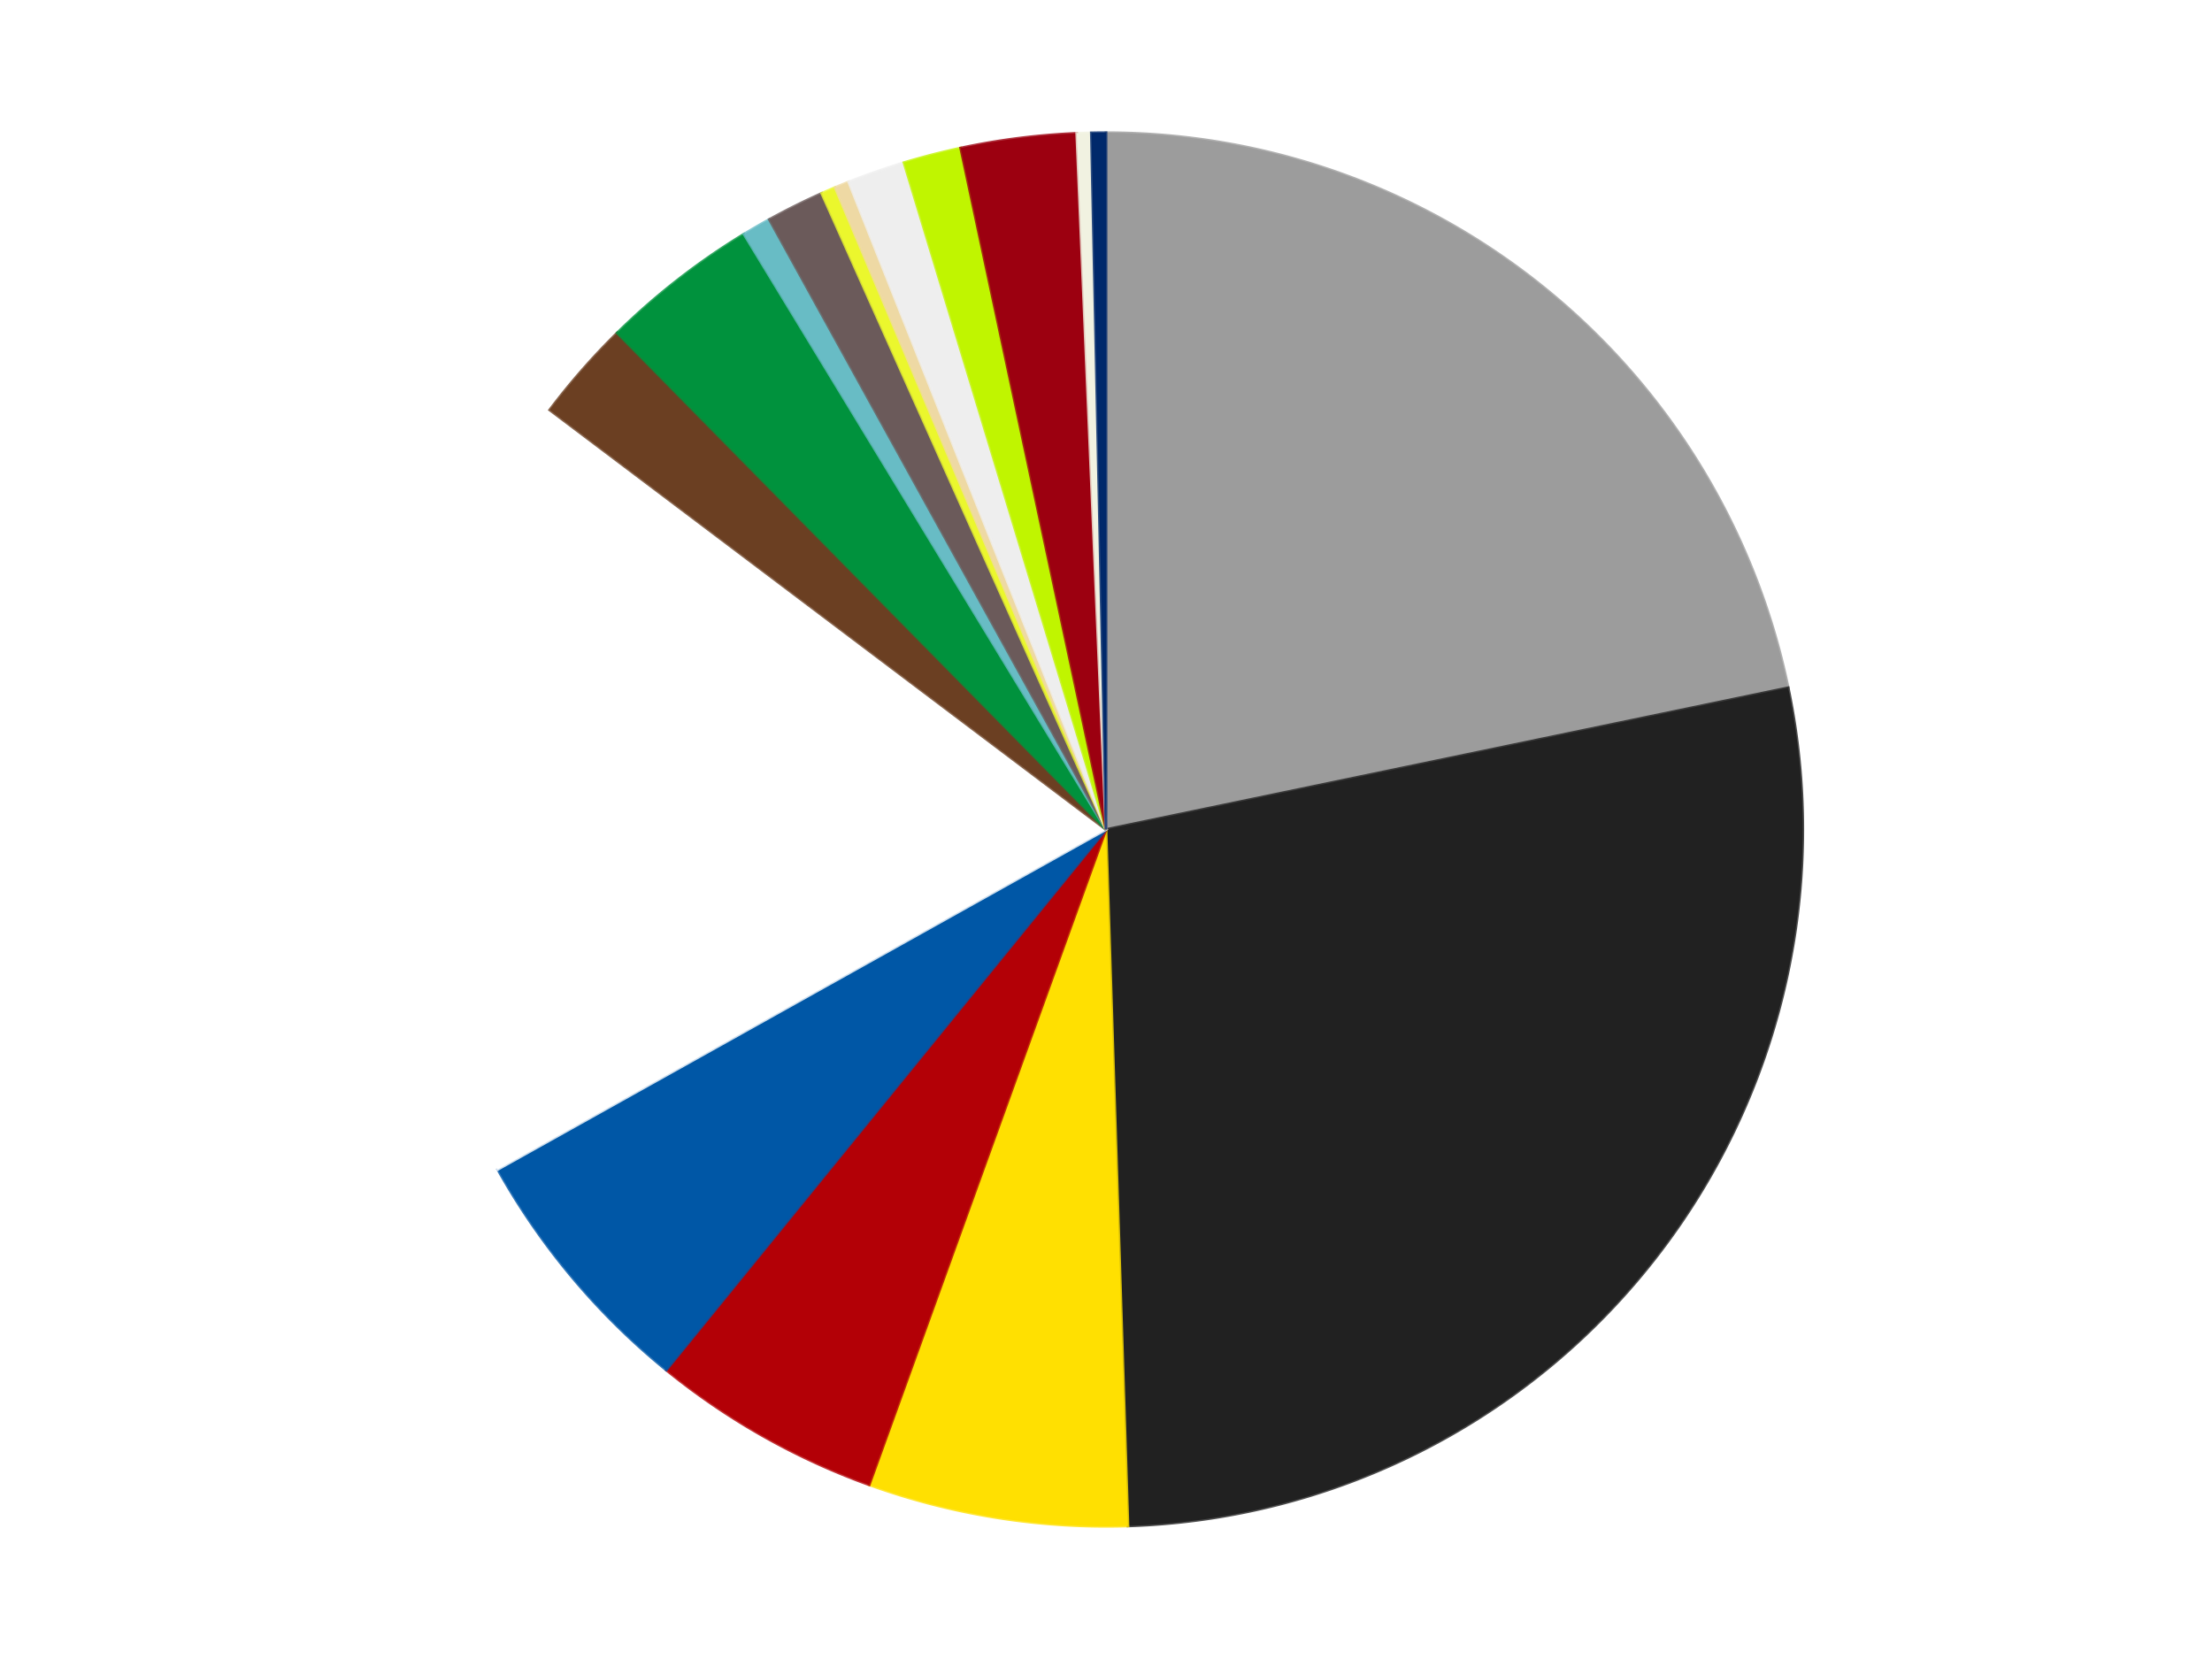
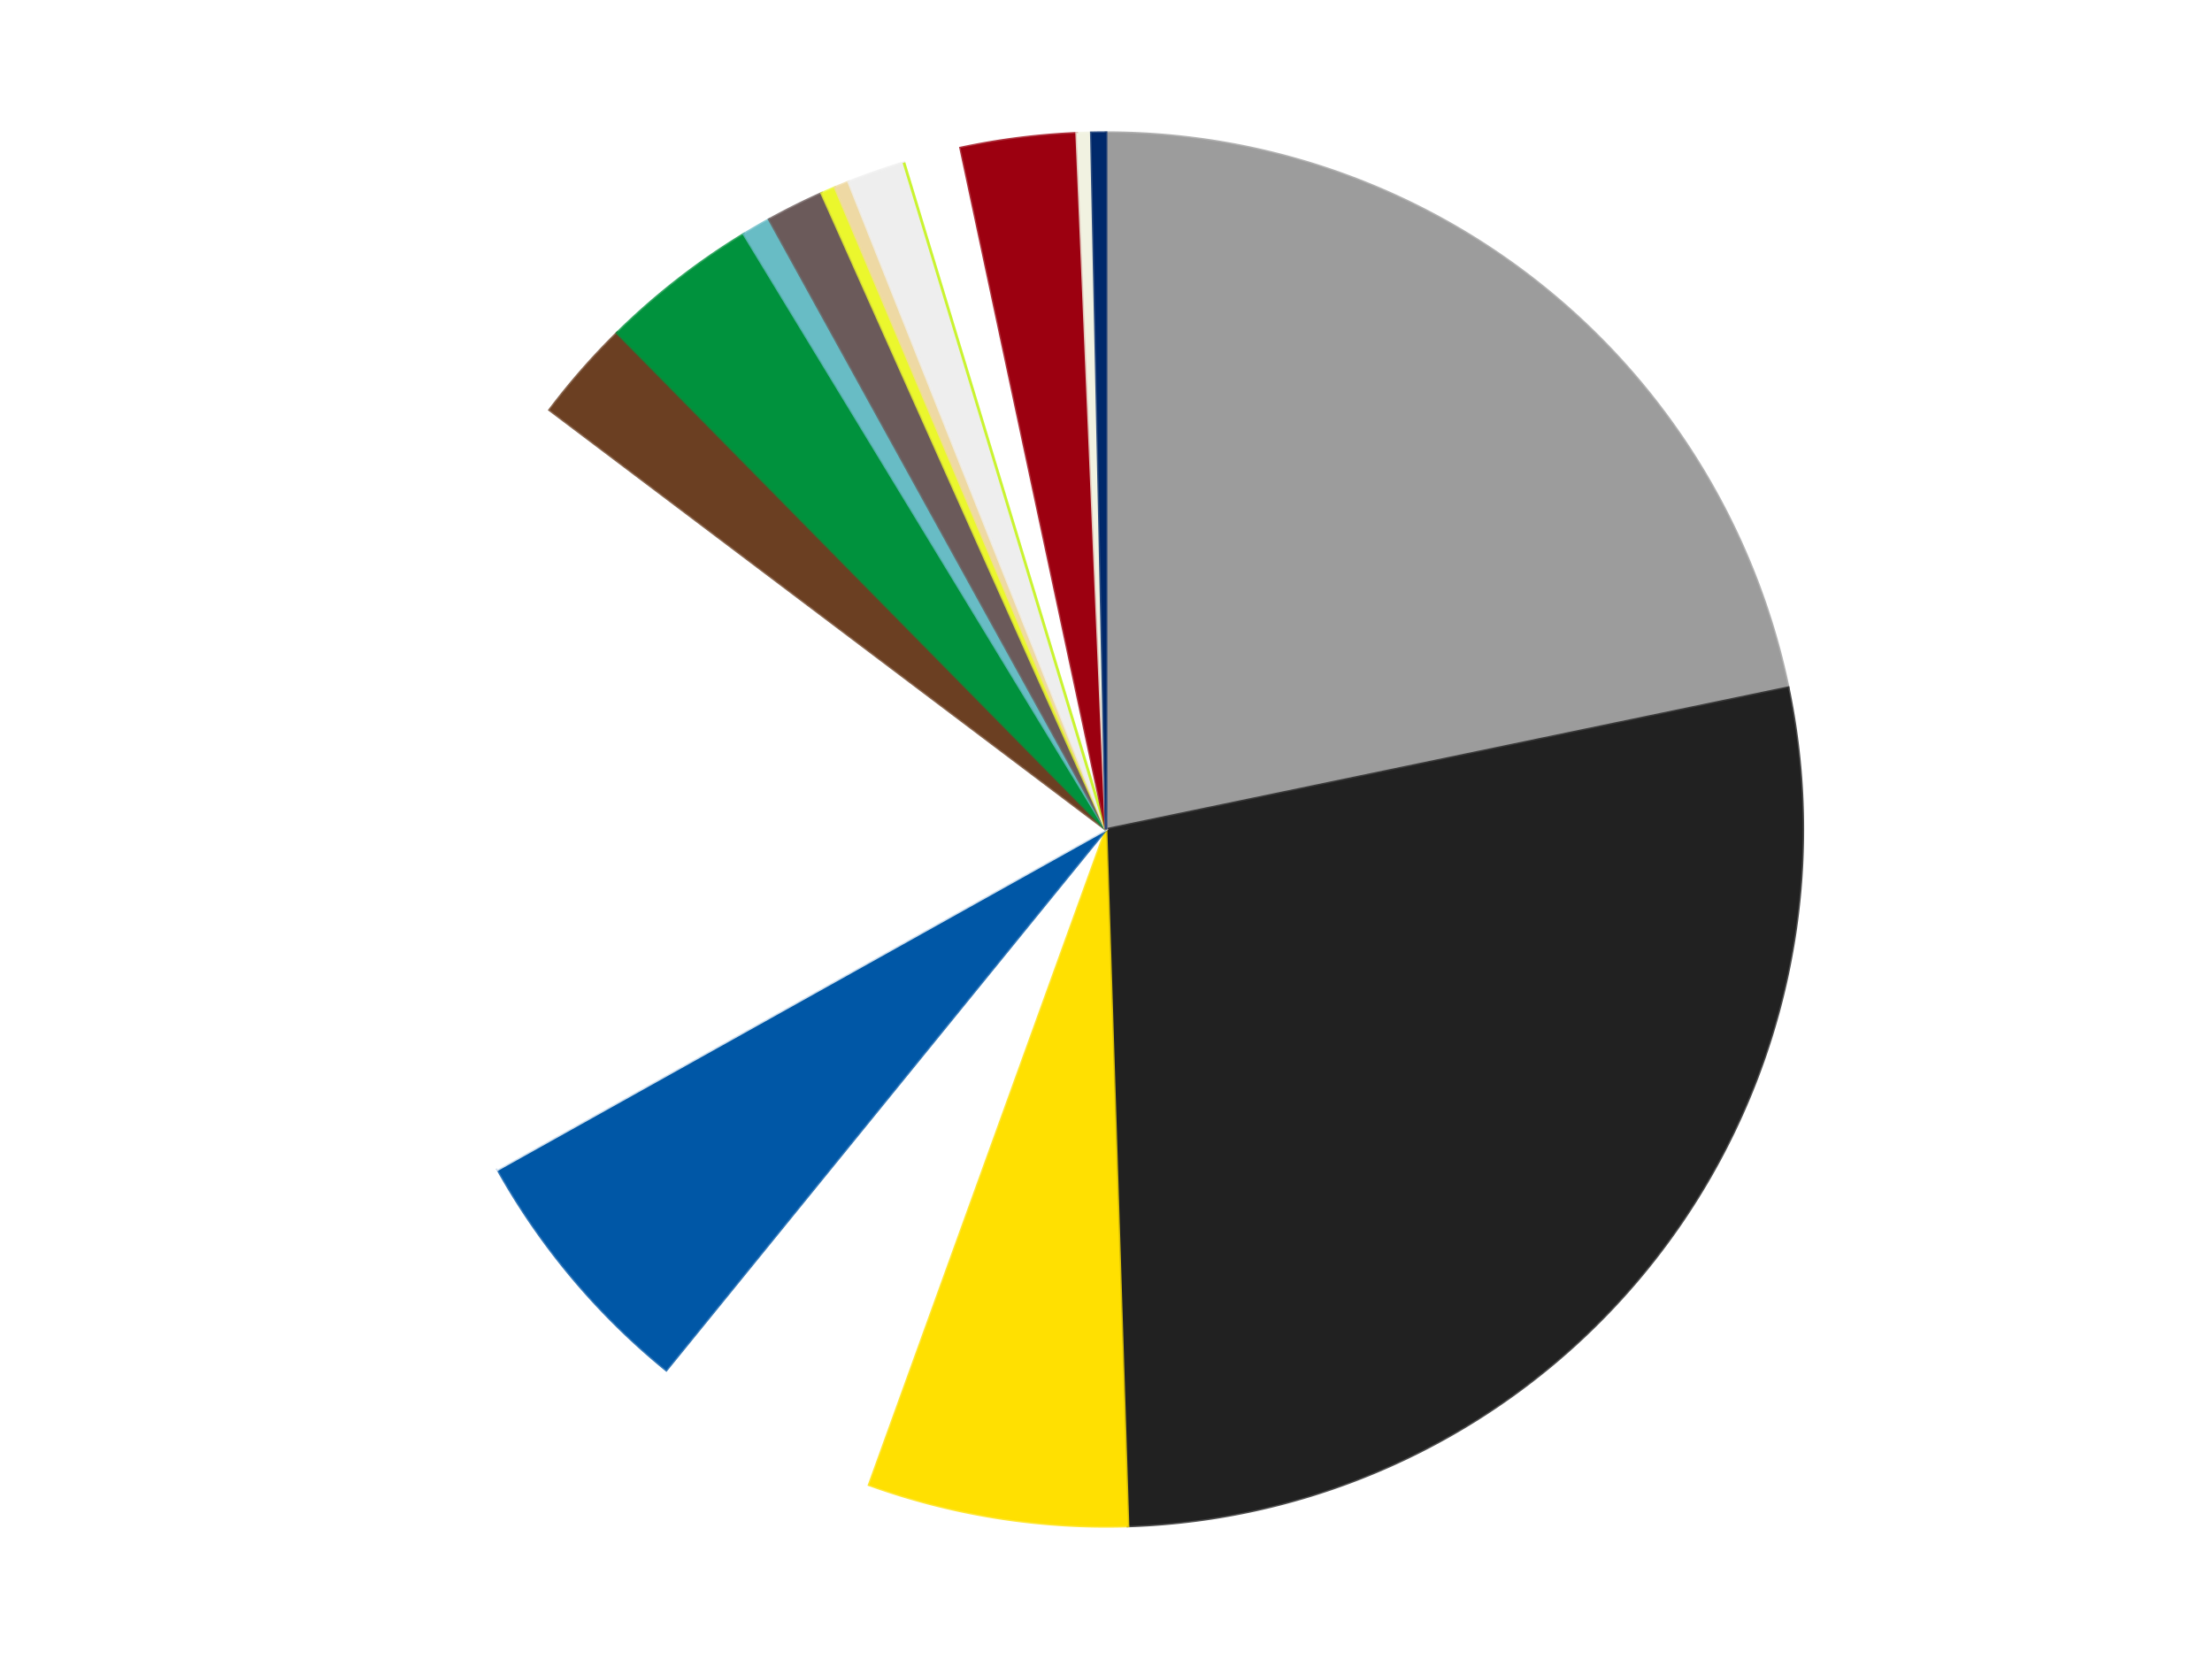
<svg xmlns="http://www.w3.org/2000/svg" xmlns:xlink="http://www.w3.org/1999/xlink" id="chart-6c5a0b14-928e-4c72-9018-90a7471556a2" class="pygal-chart" viewBox="0 0 800 600">
  <defs>
    <style type="text/css">#chart-6c5a0b14-928e-4c72-9018-90a7471556a2{-webkit-user-select:none;-webkit-font-smoothing:antialiased;font-family:Consolas,"Liberation Mono",Menlo,Courier,monospace}#chart-6c5a0b14-928e-4c72-9018-90a7471556a2 .title{font-family:Consolas,"Liberation Mono",Menlo,Courier,monospace;font-size:16px}#chart-6c5a0b14-928e-4c72-9018-90a7471556a2 .legends .legend text{font-family:Consolas,"Liberation Mono",Menlo,Courier,monospace;font-size:14px}#chart-6c5a0b14-928e-4c72-9018-90a7471556a2 .axis text{font-family:Consolas,"Liberation Mono",Menlo,Courier,monospace;font-size:10px}#chart-6c5a0b14-928e-4c72-9018-90a7471556a2 .axis text.major{font-family:Consolas,"Liberation Mono",Menlo,Courier,monospace;font-size:10px}#chart-6c5a0b14-928e-4c72-9018-90a7471556a2 .text-overlay text.value{font-family:Consolas,"Liberation Mono",Menlo,Courier,monospace;font-size:16px}#chart-6c5a0b14-928e-4c72-9018-90a7471556a2 .text-overlay text.label{font-family:Consolas,"Liberation Mono",Menlo,Courier,monospace;font-size:10px}#chart-6c5a0b14-928e-4c72-9018-90a7471556a2 .tooltip{font-family:Consolas,"Liberation Mono",Menlo,Courier,monospace;font-size:14px}#chart-6c5a0b14-928e-4c72-9018-90a7471556a2 text.no_data{font-family:Consolas,"Liberation Mono",Menlo,Courier,monospace;font-size:64px}
#chart-6c5a0b14-928e-4c72-9018-90a7471556a2{background-color:transparent}#chart-6c5a0b14-928e-4c72-9018-90a7471556a2 path,#chart-6c5a0b14-928e-4c72-9018-90a7471556a2 line,#chart-6c5a0b14-928e-4c72-9018-90a7471556a2 rect,#chart-6c5a0b14-928e-4c72-9018-90a7471556a2 circle{-webkit-transition:150ms;-moz-transition:150ms;transition:150ms}#chart-6c5a0b14-928e-4c72-9018-90a7471556a2 .graph &gt; .background{fill:transparent}#chart-6c5a0b14-928e-4c72-9018-90a7471556a2 .plot &gt; .background{fill:transparent}#chart-6c5a0b14-928e-4c72-9018-90a7471556a2 .graph{fill:rgba(0,0,0,.87)}#chart-6c5a0b14-928e-4c72-9018-90a7471556a2 text.no_data{fill:rgba(0,0,0,1)}#chart-6c5a0b14-928e-4c72-9018-90a7471556a2 .title{fill:rgba(0,0,0,1)}#chart-6c5a0b14-928e-4c72-9018-90a7471556a2 .legends .legend text{fill:rgba(0,0,0,.87)}#chart-6c5a0b14-928e-4c72-9018-90a7471556a2 .legends .legend:hover text{fill:rgba(0,0,0,1)}#chart-6c5a0b14-928e-4c72-9018-90a7471556a2 .axis .line{stroke:rgba(0,0,0,1)}#chart-6c5a0b14-928e-4c72-9018-90a7471556a2 .axis .guide.line{stroke:rgba(0,0,0,.54)}#chart-6c5a0b14-928e-4c72-9018-90a7471556a2 .axis .major.line{stroke:rgba(0,0,0,.87)}#chart-6c5a0b14-928e-4c72-9018-90a7471556a2 .axis text.major{fill:rgba(0,0,0,1)}#chart-6c5a0b14-928e-4c72-9018-90a7471556a2 .axis.y .guides:hover .guide.line,#chart-6c5a0b14-928e-4c72-9018-90a7471556a2 .line-graph .axis.x .guides:hover .guide.line,#chart-6c5a0b14-928e-4c72-9018-90a7471556a2 .stackedline-graph .axis.x .guides:hover .guide.line,#chart-6c5a0b14-928e-4c72-9018-90a7471556a2 .xy-graph .axis.x .guides:hover .guide.line{stroke:rgba(0,0,0,1)}#chart-6c5a0b14-928e-4c72-9018-90a7471556a2 .axis .guides:hover text{fill:rgba(0,0,0,1)}#chart-6c5a0b14-928e-4c72-9018-90a7471556a2 .reactive{fill-opacity:1.0;stroke-opacity:.8;stroke-width:1}#chart-6c5a0b14-928e-4c72-9018-90a7471556a2 .ci{stroke:rgba(0,0,0,.87)}#chart-6c5a0b14-928e-4c72-9018-90a7471556a2 .reactive.active,#chart-6c5a0b14-928e-4c72-9018-90a7471556a2 .active .reactive{fill-opacity:0.6;stroke-opacity:.9;stroke-width:4}#chart-6c5a0b14-928e-4c72-9018-90a7471556a2 .ci .reactive.active{stroke-width:1.5}#chart-6c5a0b14-928e-4c72-9018-90a7471556a2 .series text{fill:rgba(0,0,0,1)}#chart-6c5a0b14-928e-4c72-9018-90a7471556a2 .tooltip rect{fill:transparent;stroke:rgba(0,0,0,1);-webkit-transition:opacity 150ms;-moz-transition:opacity 150ms;transition:opacity 150ms}#chart-6c5a0b14-928e-4c72-9018-90a7471556a2 .tooltip .label{fill:rgba(0,0,0,.87)}#chart-6c5a0b14-928e-4c72-9018-90a7471556a2 .tooltip .label{fill:rgba(0,0,0,.87)}#chart-6c5a0b14-928e-4c72-9018-90a7471556a2 .tooltip .legend{font-size:.8em;fill:rgba(0,0,0,.54)}#chart-6c5a0b14-928e-4c72-9018-90a7471556a2 .tooltip .x_label{font-size:.6em;fill:rgba(0,0,0,1)}#chart-6c5a0b14-928e-4c72-9018-90a7471556a2 .tooltip .xlink{font-size:.5em;text-decoration:underline}#chart-6c5a0b14-928e-4c72-9018-90a7471556a2 .tooltip .value{font-size:1.5em}#chart-6c5a0b14-928e-4c72-9018-90a7471556a2 .bound{font-size:.5em}#chart-6c5a0b14-928e-4c72-9018-90a7471556a2 .max-value{font-size:.75em;fill:rgba(0,0,0,.54)}#chart-6c5a0b14-928e-4c72-9018-90a7471556a2 .map-element{fill:transparent;stroke:rgba(0,0,0,.54) !important}#chart-6c5a0b14-928e-4c72-9018-90a7471556a2 .map-element .reactive{fill-opacity:inherit;stroke-opacity:inherit}#chart-6c5a0b14-928e-4c72-9018-90a7471556a2 .color-0,#chart-6c5a0b14-928e-4c72-9018-90a7471556a2 .color-0 a:visited{stroke:#F44336;fill:#F44336}#chart-6c5a0b14-928e-4c72-9018-90a7471556a2 .color-1,#chart-6c5a0b14-928e-4c72-9018-90a7471556a2 .color-1 a:visited{stroke:#3F51B5;fill:#3F51B5}#chart-6c5a0b14-928e-4c72-9018-90a7471556a2 .color-2,#chart-6c5a0b14-928e-4c72-9018-90a7471556a2 .color-2 a:visited{stroke:#009688;fill:#009688}#chart-6c5a0b14-928e-4c72-9018-90a7471556a2 .color-3,#chart-6c5a0b14-928e-4c72-9018-90a7471556a2 .color-3 a:visited{stroke:#FFC107;fill:#FFC107}#chart-6c5a0b14-928e-4c72-9018-90a7471556a2 .color-4,#chart-6c5a0b14-928e-4c72-9018-90a7471556a2 .color-4 a:visited{stroke:#FF5722;fill:#FF5722}#chart-6c5a0b14-928e-4c72-9018-90a7471556a2 .color-5,#chart-6c5a0b14-928e-4c72-9018-90a7471556a2 .color-5 a:visited{stroke:#9C27B0;fill:#9C27B0}#chart-6c5a0b14-928e-4c72-9018-90a7471556a2 .color-6,#chart-6c5a0b14-928e-4c72-9018-90a7471556a2 .color-6 a:visited{stroke:#03A9F4;fill:#03A9F4}#chart-6c5a0b14-928e-4c72-9018-90a7471556a2 .color-7,#chart-6c5a0b14-928e-4c72-9018-90a7471556a2 .color-7 a:visited{stroke:#8BC34A;fill:#8BC34A}#chart-6c5a0b14-928e-4c72-9018-90a7471556a2 .color-8,#chart-6c5a0b14-928e-4c72-9018-90a7471556a2 .color-8 a:visited{stroke:#FF9800;fill:#FF9800}#chart-6c5a0b14-928e-4c72-9018-90a7471556a2 .color-9,#chart-6c5a0b14-928e-4c72-9018-90a7471556a2 .color-9 a:visited{stroke:#E91E63;fill:#E91E63}#chart-6c5a0b14-928e-4c72-9018-90a7471556a2 .color-10,#chart-6c5a0b14-928e-4c72-9018-90a7471556a2 .color-10 a:visited{stroke:#2196F3;fill:#2196F3}#chart-6c5a0b14-928e-4c72-9018-90a7471556a2 .color-11,#chart-6c5a0b14-928e-4c72-9018-90a7471556a2 .color-11 a:visited{stroke:#4CAF50;fill:#4CAF50}#chart-6c5a0b14-928e-4c72-9018-90a7471556a2 .color-12,#chart-6c5a0b14-928e-4c72-9018-90a7471556a2 .color-12 a:visited{stroke:#FFEB3B;fill:#FFEB3B}#chart-6c5a0b14-928e-4c72-9018-90a7471556a2 .color-13,#chart-6c5a0b14-928e-4c72-9018-90a7471556a2 .color-13 a:visited{stroke:#673AB7;fill:#673AB7}#chart-6c5a0b14-928e-4c72-9018-90a7471556a2 .color-14,#chart-6c5a0b14-928e-4c72-9018-90a7471556a2 .color-14 a:visited{stroke:#00BCD4;fill:#00BCD4}#chart-6c5a0b14-928e-4c72-9018-90a7471556a2 .color-15,#chart-6c5a0b14-928e-4c72-9018-90a7471556a2 .color-15 a:visited{stroke:#CDDC39;fill:#CDDC39}#chart-6c5a0b14-928e-4c72-9018-90a7471556a2 .color-16,#chart-6c5a0b14-928e-4c72-9018-90a7471556a2 .color-16 a:visited{stroke:#9E9E9E;fill:#9E9E9E}#chart-6c5a0b14-928e-4c72-9018-90a7471556a2 .text-overlay .color-0 text{fill:black}#chart-6c5a0b14-928e-4c72-9018-90a7471556a2 .text-overlay .color-1 text{fill:black}#chart-6c5a0b14-928e-4c72-9018-90a7471556a2 .text-overlay .color-2 text{fill:black}#chart-6c5a0b14-928e-4c72-9018-90a7471556a2 .text-overlay .color-3 text{fill:black}#chart-6c5a0b14-928e-4c72-9018-90a7471556a2 .text-overlay .color-4 text{fill:black}#chart-6c5a0b14-928e-4c72-9018-90a7471556a2 .text-overlay .color-5 text{fill:black}#chart-6c5a0b14-928e-4c72-9018-90a7471556a2 .text-overlay .color-6 text{fill:black}#chart-6c5a0b14-928e-4c72-9018-90a7471556a2 .text-overlay .color-7 text{fill:black}#chart-6c5a0b14-928e-4c72-9018-90a7471556a2 .text-overlay .color-8 text{fill:black}#chart-6c5a0b14-928e-4c72-9018-90a7471556a2 .text-overlay .color-9 text{fill:black}#chart-6c5a0b14-928e-4c72-9018-90a7471556a2 .text-overlay .color-10 text{fill:black}#chart-6c5a0b14-928e-4c72-9018-90a7471556a2 .text-overlay .color-11 text{fill:black}#chart-6c5a0b14-928e-4c72-9018-90a7471556a2 .text-overlay .color-12 text{fill:black}#chart-6c5a0b14-928e-4c72-9018-90a7471556a2 .text-overlay .color-13 text{fill:black}#chart-6c5a0b14-928e-4c72-9018-90a7471556a2 .text-overlay .color-14 text{fill:black}#chart-6c5a0b14-928e-4c72-9018-90a7471556a2 .text-overlay .color-15 text{fill:black}#chart-6c5a0b14-928e-4c72-9018-90a7471556a2 .text-overlay .color-16 text{fill:black}
#chart-6c5a0b14-928e-4c72-9018-90a7471556a2 text.no_data{text-anchor:middle}#chart-6c5a0b14-928e-4c72-9018-90a7471556a2 .guide.line{fill:none}#chart-6c5a0b14-928e-4c72-9018-90a7471556a2 .centered{text-anchor:middle}#chart-6c5a0b14-928e-4c72-9018-90a7471556a2 .title{text-anchor:middle}#chart-6c5a0b14-928e-4c72-9018-90a7471556a2 .legends .legend text{fill-opacity:1}#chart-6c5a0b14-928e-4c72-9018-90a7471556a2 .axis.x text{text-anchor:middle}#chart-6c5a0b14-928e-4c72-9018-90a7471556a2 .axis.x:not(.web) text[transform]{text-anchor:start}#chart-6c5a0b14-928e-4c72-9018-90a7471556a2 .axis.x:not(.web) text[transform].backwards{text-anchor:end}#chart-6c5a0b14-928e-4c72-9018-90a7471556a2 .axis.y text{text-anchor:end}#chart-6c5a0b14-928e-4c72-9018-90a7471556a2 .axis.y text[transform].backwards{text-anchor:start}#chart-6c5a0b14-928e-4c72-9018-90a7471556a2 .axis.y2 text{text-anchor:start}#chart-6c5a0b14-928e-4c72-9018-90a7471556a2 .axis.y2 text[transform].backwards{text-anchor:end}#chart-6c5a0b14-928e-4c72-9018-90a7471556a2 .axis .guide.line{stroke-dasharray:4,4;stroke:black}#chart-6c5a0b14-928e-4c72-9018-90a7471556a2 .axis .major.guide.line{stroke-dasharray:6,6;stroke:black}#chart-6c5a0b14-928e-4c72-9018-90a7471556a2 .horizontal .axis.y .guide.line,#chart-6c5a0b14-928e-4c72-9018-90a7471556a2 .horizontal .axis.y2 .guide.line,#chart-6c5a0b14-928e-4c72-9018-90a7471556a2 .vertical .axis.x .guide.line{opacity:0}#chart-6c5a0b14-928e-4c72-9018-90a7471556a2 .horizontal .axis.always_show .guide.line,#chart-6c5a0b14-928e-4c72-9018-90a7471556a2 .vertical .axis.always_show .guide.line{opacity:1 !important}#chart-6c5a0b14-928e-4c72-9018-90a7471556a2 .axis.y .guides:hover .guide.line,#chart-6c5a0b14-928e-4c72-9018-90a7471556a2 .axis.y2 .guides:hover .guide.line,#chart-6c5a0b14-928e-4c72-9018-90a7471556a2 .axis.x .guides:hover .guide.line{opacity:1}#chart-6c5a0b14-928e-4c72-9018-90a7471556a2 .axis .guides:hover text{opacity:1}#chart-6c5a0b14-928e-4c72-9018-90a7471556a2 .nofill{fill:none}#chart-6c5a0b14-928e-4c72-9018-90a7471556a2 .subtle-fill{fill-opacity:.2}#chart-6c5a0b14-928e-4c72-9018-90a7471556a2 .dot{stroke-width:1px;fill-opacity:1;stroke-opacity:1}#chart-6c5a0b14-928e-4c72-9018-90a7471556a2 .dot.active{stroke-width:5px}#chart-6c5a0b14-928e-4c72-9018-90a7471556a2 .dot.negative{fill:transparent}#chart-6c5a0b14-928e-4c72-9018-90a7471556a2 text,#chart-6c5a0b14-928e-4c72-9018-90a7471556a2 tspan{stroke:none !important}#chart-6c5a0b14-928e-4c72-9018-90a7471556a2 .series text.active{opacity:1}#chart-6c5a0b14-928e-4c72-9018-90a7471556a2 .tooltip rect{fill-opacity:.95;stroke-width:.5}#chart-6c5a0b14-928e-4c72-9018-90a7471556a2 .tooltip text{fill-opacity:1}#chart-6c5a0b14-928e-4c72-9018-90a7471556a2 .showable{visibility:hidden}#chart-6c5a0b14-928e-4c72-9018-90a7471556a2 .showable.shown{visibility:visible}#chart-6c5a0b14-928e-4c72-9018-90a7471556a2 .gauge-background{fill:rgba(229,229,229,1);stroke:none}#chart-6c5a0b14-928e-4c72-9018-90a7471556a2 .bg-lines{stroke:transparent;stroke-width:2px}</style>
    <script type="text/javascript">window.pygal = window.pygal || {};window.pygal.config = window.pygal.config || {};window.pygal.config['6c5a0b14-928e-4c72-9018-90a7471556a2'] = {"allow_interruptions": false, "box_mode": "extremes", "classes": ["pygal-chart"], "css": ["file://style.css", "file://graph.css"], "defs": [], "disable_xml_declaration": false, "dots_size": 2.5, "dynamic_print_values": false, "explicit_size": false, "fill": false, "force_uri_protocol": "https", "formatter": null, "half_pie": false, "height": 600, "include_x_axis": false, "inner_radius": 0, "interpolate": null, "interpolation_parameters": {}, "interpolation_precision": 250, "inverse_y_axis": false, "js": ["//kozea.github.io/pygal.js/2.0.x/pygal-tooltips.min.js"], "legend_at_bottom": false, "legend_at_bottom_columns": null, "legend_box_size": 12, "logarithmic": false, "margin": 20, "margin_bottom": null, "margin_left": null, "margin_right": null, "margin_top": null, "max_scale": 16, "min_scale": 4, "missing_value_fill_truncation": "x", "no_data_text": "No data", "no_prefix": false, "order_min": null, "pretty_print": false, "print_labels": false, "print_values": false, "print_values_position": "center", "print_zeroes": true, "range": null, "rounded_bars": null, "secondary_range": null, "show_dots": true, "show_legend": false, "show_minor_x_labels": true, "show_minor_y_labels": true, "show_only_major_dots": false, "show_x_guides": false, "show_x_labels": true, "show_y_guides": true, "show_y_labels": true, "spacing": 10, "stack_from_top": false, "strict": false, "stroke": true, "stroke_style": null, "style": {"background": "transparent", "ci_colors": [], "colors": ["#F44336", "#3F51B5", "#009688", "#FFC107", "#FF5722", "#9C27B0", "#03A9F4", "#8BC34A", "#FF9800", "#E91E63", "#2196F3", "#4CAF50", "#FFEB3B", "#673AB7", "#00BCD4", "#CDDC39", "#9E9E9E", "#607D8B"], "dot_opacity": "1", "font_family": "Consolas, \"Liberation Mono\", Menlo, Courier, monospace", "foreground": "rgba(0, 0, 0, .87)", "foreground_strong": "rgba(0, 0, 0, 1)", "foreground_subtle": "rgba(0, 0, 0, .54)", "guide_stroke_color": "black", "guide_stroke_dasharray": "4,4", "label_font_family": "Consolas, \"Liberation Mono\", Menlo, Courier, monospace", "label_font_size": 10, "legend_font_family": "Consolas, \"Liberation Mono\", Menlo, Courier, monospace", "legend_font_size": 14, "major_guide_stroke_color": "black", "major_guide_stroke_dasharray": "6,6", "major_label_font_family": "Consolas, \"Liberation Mono\", Menlo, Courier, monospace", "major_label_font_size": 10, "no_data_font_family": "Consolas, \"Liberation Mono\", Menlo, Courier, monospace", "no_data_font_size": 64, "opacity": "1.0", "opacity_hover": "0.6", "plot_background": "transparent", "stroke_opacity": ".8", "stroke_opacity_hover": ".9", "stroke_width": "1", "stroke_width_hover": "4", "title_font_family": "Consolas, \"Liberation Mono\", Menlo, Courier, monospace", "title_font_size": 16, "tooltip_font_family": "Consolas, \"Liberation Mono\", Menlo, Courier, monospace", "tooltip_font_size": 14, "transition": "150ms", "value_background": "rgba(229, 229, 229, 1)", "value_colors": [], "value_font_family": "Consolas, \"Liberation Mono\", Menlo, Courier, monospace", "value_font_size": 16, "value_label_font_family": "Consolas, \"Liberation Mono\", Menlo, Courier, monospace", "value_label_font_size": 10}, "title": null, "tooltip_border_radius": 0, "tooltip_fancy_mode": true, "truncate_label": null, "truncate_legend": null, "width": 800, "x_label_rotation": 0, "x_labels": null, "x_labels_major": null, "x_labels_major_count": null, "x_labels_major_every": null, "x_title": null, "xrange": null, "y_label_rotation": 0, "y_labels": null, "y_labels_major": null, "y_labels_major_count": null, "y_labels_major_every": null, "y_title": null, "zero": 0, "legends": ["Light Gray", "Black", "Yellow", "Red", "Blue", "White", "Brown", "Green", "Trans-Light Blue", "Dark Gray", "Trans-Yellow", "Tan", "Trans-Clear", "Trans-Neon Green", "Trans-Red", "Chrome Gold", "Trans-Dark Blue"]}</script>
    <script type="text/javascript" xlink:href="https://kozea.github.io/pygal.js/2.0.x/pygal-tooltips.min.js" />
  </defs>
  <title>Pygal</title>
  <g class="graph pie-graph vertical">
    <rect x="0" y="0" width="800" height="600" class="background" />
    <g transform="translate(20, 20)" class="plot">
      <rect x="0" y="0" width="760" height="560" class="background" />
      <g class="series serie-0 color-0">
        <g class="slices">
          <g class="slice" style="fill: #9C9C9C; stroke: #9C9C9C">
            <path d="M380 28 A252 252 0 0 1 626.729 228.729 L380 280 A0 0 0 0 0 380 280 z" class="slice reactive tooltip-trigger" />
            <desc class="value">65</desc>
            <desc class="x centered">459.51708098508266</desc>
            <desc class="y centered">182.2603773712431</desc>
          </g>
        </g>
      </g>
      <g class="series serie-1 color-1">
        <g class="slices">
          <g class="slice" style="fill: #212121; stroke: #212121">
            <path d="M626.729 228.729 A252 252 0 0 1 387.942 531.875 L380 280 A0 0 0 0 0 380 280 z" class="slice reactive tooltip-trigger" />
            <desc class="value">83</desc>
            <desc class="x centered">478.9806608811006</desc>
            <desc class="y centered">357.9668440527161</desc>
          </g>
        </g>
      </g>
      <g class="series serie-2 color-2">
        <g class="slices">
          <g class="slice" style="fill: #FFE001; stroke: #FFE001">
            <path d="M387.942 531.875 A252 252 0 0 1 294.364 517.003 L380 280 A0 0 0 0 0 380 280 z" class="slice reactive tooltip-trigger" />
            <desc class="value">18</desc>
            <desc class="x centered">360.2238809943703</desc>
            <desc class="y centered">404.43835870452153</desc>
          </g>
        </g>
      </g>
      <g class="series serie-3 color-3">
        <g class="slices">
          <g class="slice" style="fill: #B30006; stroke: #B30006">
-             <path d="M294.364 517.003 A252 252 0 0 1 220.966 475.479 L380 280 A0 0 0 0 0 380 280 z" class="slice reactive tooltip-trigger" />
            <desc class="value">16</desc>
            <desc class="x centered">317.95783214258984</desc>
            <desc class="y centered">389.6666285045407</desc>
          </g>
        </g>
      </g>
      <g class="series serie-4 color-4">
        <g class="slices">
          <g class="slice" style="fill: #0057A6; stroke: #0057A6">
            <path d="M220.966 475.479 A252 252 0 0 1 160.018 402.93 L380 280 A0 0 0 0 0 380 280 z" class="slice reactive tooltip-trigger" />
            <desc class="value">18</desc>
            <desc class="x centered">283.525692988993</desc>
            <desc class="y centered">361.0475668157037</desc>
          </g>
        </g>
      </g>
      <g class="series serie-5 color-5">
        <g class="slices">
          <g class="slice" style="fill: #FFFFFF; stroke: #FFFFFF">
            <path d="M160.018 402.93 A252 252 0 0 1 178.806 128.26 L380 280 A0 0 0 0 0 380 280 z" class="slice reactive tooltip-trigger" />
            <desc class="value">55</desc>
            <desc class="x centered">254.29373508199205</desc>
            <desc class="y centered">271.4014559160515</desc>
          </g>
        </g>
      </g>
      <g class="series serie-6 color-6">
        <g class="slices">
          <g class="slice" style="fill: #6B3F22; stroke: #6B3F22">
            <path d="M178.806 128.26 A252 252 0 0 1 203.219 100.41 L380 280 A0 0 0 0 0 380 280 z" class="slice reactive tooltip-trigger" />
            <desc class="value">7</desc>
            <desc class="x centered">285.2500011948465</desc>
            <desc class="y centered">196.94316568503584</desc>
          </g>
        </g>
      </g>
      <g class="series serie-7 color-7">
        <g class="slices">
          <g class="slice" style="fill: #00923D; stroke: #00923D">
            <path d="M203.219 100.41 A252 252 0 0 1 249.065 64.686 L380 280 A0 0 0 0 0 380 280 z" class="slice reactive tooltip-trigger" />
            <desc class="value">11</desc>
            <desc class="x centered">302.5542243109527</desc>
            <desc class="y centered">180.61110812610008</desc>
          </g>
        </g>
      </g>
      <g class="series serie-8 color-8">
        <g class="slices">
          <g class="slice" style="fill: #68BCC5; stroke: #68BCC5">
            <path d="M249.065 64.686 A252 252 0 0 1 258.227 59.375 L380 280 A0 0 0 0 0 380 280 z" class="slice reactive tooltip-trigger" />
            <desc class="value">2</desc>
            <desc class="x centered">316.8090108088368</desc>
            <desc class="y centered">170.99128986616577</desc>
          </g>
        </g>
      </g>
      <g class="series serie-9 color-9">
        <g class="slices">
          <g class="slice" style="fill: #6B5A5A; stroke: #6B5A5A">
            <path d="M258.227 59.375 A252 252 0 0 1 277.18 49.93 L380 280 A0 0 0 0 0 380 280 z" class="slice reactive tooltip-trigger" />
            <desc class="value">4</desc>
            <desc class="x centered">323.80211425336</desc>
            <desc class="y centered">167.22678670177214</desc>
          </g>
        </g>
      </g>
      <g class="series serie-10 color-10">
        <g class="slices">
          <g class="slice" style="fill: #EBF72D; stroke: #EBF72D">
            <path d="M277.18 49.93 A252 252 0 0 1 282.037 47.821 L380 280 A0 0 0 0 0 380 280 z" class="slice reactive tooltip-trigger" />
            <desc class="value">1</desc>
            <desc class="x centered">329.8014626793736</desc>
            <desc class="y centered">164.4313760103129</desc>
          </g>
        </g>
      </g>
      <g class="series serie-11 color-11">
        <g class="slices">
          <g class="slice" style="fill: #EED9A4; stroke: #EED9A4">
            <path d="M282.037 47.821 A252 252 0 0 1 286.937 45.813 L380 280 A0 0 0 0 0 380 280 z" class="slice reactive tooltip-trigger" />
            <desc class="value">1</desc>
            <desc class="x centered">332.2409258734092</desc>
            <desc class="y centered">163.40209762362446</desc>
          </g>
        </g>
      </g>
      <g class="series serie-12 color-12">
        <g class="slices">
          <g class="slice" style="fill: #EEEEEE; stroke: #EEEEEE">
            <path d="M286.937 45.813 A252 252 0 0 1 306.927 38.827 L380 280 A0 0 0 0 0 380 280 z" class="slice reactive tooltip-trigger" />
            <desc class="value">4</desc>
            <desc class="x centered">338.4294693373308</desc>
            <desc class="y centered">161.055092667134</desc>
          </g>
        </g>
      </g>
      <g class="series serie-13 color-13">
        <g class="slices">
          <g class="slice" style="fill: #C0F500; stroke: #C0F500">
-             <path d="M306.927 38.827 A252 252 0 0 1 327.434 33.544 L380 280 A0 0 0 0 0 380 280 z" class="slice reactive tooltip-trigger" />
+             <path d="M306.927 38.827 L380 280 A0 0 0 0 0 380 280 z" class="slice reactive tooltip-trigger" />
            <desc class="value">4</desc>
            <desc class="x centered">348.56250212532154</desc>
            <desc class="y centered">157.9849036906515</desc>
          </g>
        </g>
      </g>
      <g class="series serie-14 color-14">
        <g class="slices">
          <g class="slice" style="fill: #9C0010; stroke: #9C0010">
            <path d="M327.434 33.544 A252 252 0 0 1 369.412 28.223 L380 280 A0 0 0 0 0 380 280 z" class="slice reactive tooltip-trigger" />
            <desc class="value">8</desc>
            <desc class="x centered">364.15547626114807</desc>
            <desc class="y centered">155.00019573019742</desc>
          </g>
        </g>
      </g>
      <g class="series serie-15 color-15">
        <g class="slices">
          <g class="slice" style="fill: #f1f2e1; stroke: #f1f2e1">
            <path d="M369.412 28.223 A252 252 0 0 1 374.705 28.056 L380 280 A0 0 0 0 0 380 280 z" class="slice reactive tooltip-trigger" />
            <desc class="value">1</desc>
            <desc class="x centered">376.02901209204407</desc>
            <desc class="y centered">154.0625899304148</desc>
          </g>
        </g>
      </g>
      <g class="series serie-16 color-16">
        <g class="slices">
          <g class="slice" style="fill: #00296B; stroke: #00296B">
            <path d="M374.705 28.056 A252 252 0 0 1 380 28 L380 280 A0 0 0 0 0 380 280 z" class="slice reactive tooltip-trigger" />
            <desc class="value">1</desc>
            <desc class="x centered">378.6761425046141</desc>
            <desc class="y centered">154.00695494856905</desc>
          </g>
        </g>
      </g>
    </g>
    <g class="titles" />
    <g transform="translate(20, 20)" class="plot overlay">
      <g class="series serie-0 color-0" />
      <g class="series serie-1 color-1" />
      <g class="series serie-2 color-2" />
      <g class="series serie-3 color-3" />
      <g class="series serie-4 color-4" />
      <g class="series serie-5 color-5" />
      <g class="series serie-6 color-6" />
      <g class="series serie-7 color-7" />
      <g class="series serie-8 color-8" />
      <g class="series serie-9 color-9" />
      <g class="series serie-10 color-10" />
      <g class="series serie-11 color-11" />
      <g class="series serie-12 color-12" />
      <g class="series serie-13 color-13" />
      <g class="series serie-14 color-14" />
      <g class="series serie-15 color-15" />
      <g class="series serie-16 color-16" />
    </g>
    <g transform="translate(20, 20)" class="plot text-overlay">
      <g class="series serie-0 color-0" />
      <g class="series serie-1 color-1" />
      <g class="series serie-2 color-2" />
      <g class="series serie-3 color-3" />
      <g class="series serie-4 color-4" />
      <g class="series serie-5 color-5" />
      <g class="series serie-6 color-6" />
      <g class="series serie-7 color-7" />
      <g class="series serie-8 color-8" />
      <g class="series serie-9 color-9" />
      <g class="series serie-10 color-10" />
      <g class="series serie-11 color-11" />
      <g class="series serie-12 color-12" />
      <g class="series serie-13 color-13" />
      <g class="series serie-14 color-14" />
      <g class="series serie-15 color-15" />
      <g class="series serie-16 color-16" />
    </g>
    <g transform="translate(20, 20)" class="plot tooltip-overlay">
      <g transform="translate(0 0)" style="opacity: 0" class="tooltip">
        <rect rx="0" ry="0" width="0" height="0" class="tooltip-box" />
        <g class="text" />
      </g>
    </g>
  </g>
</svg>